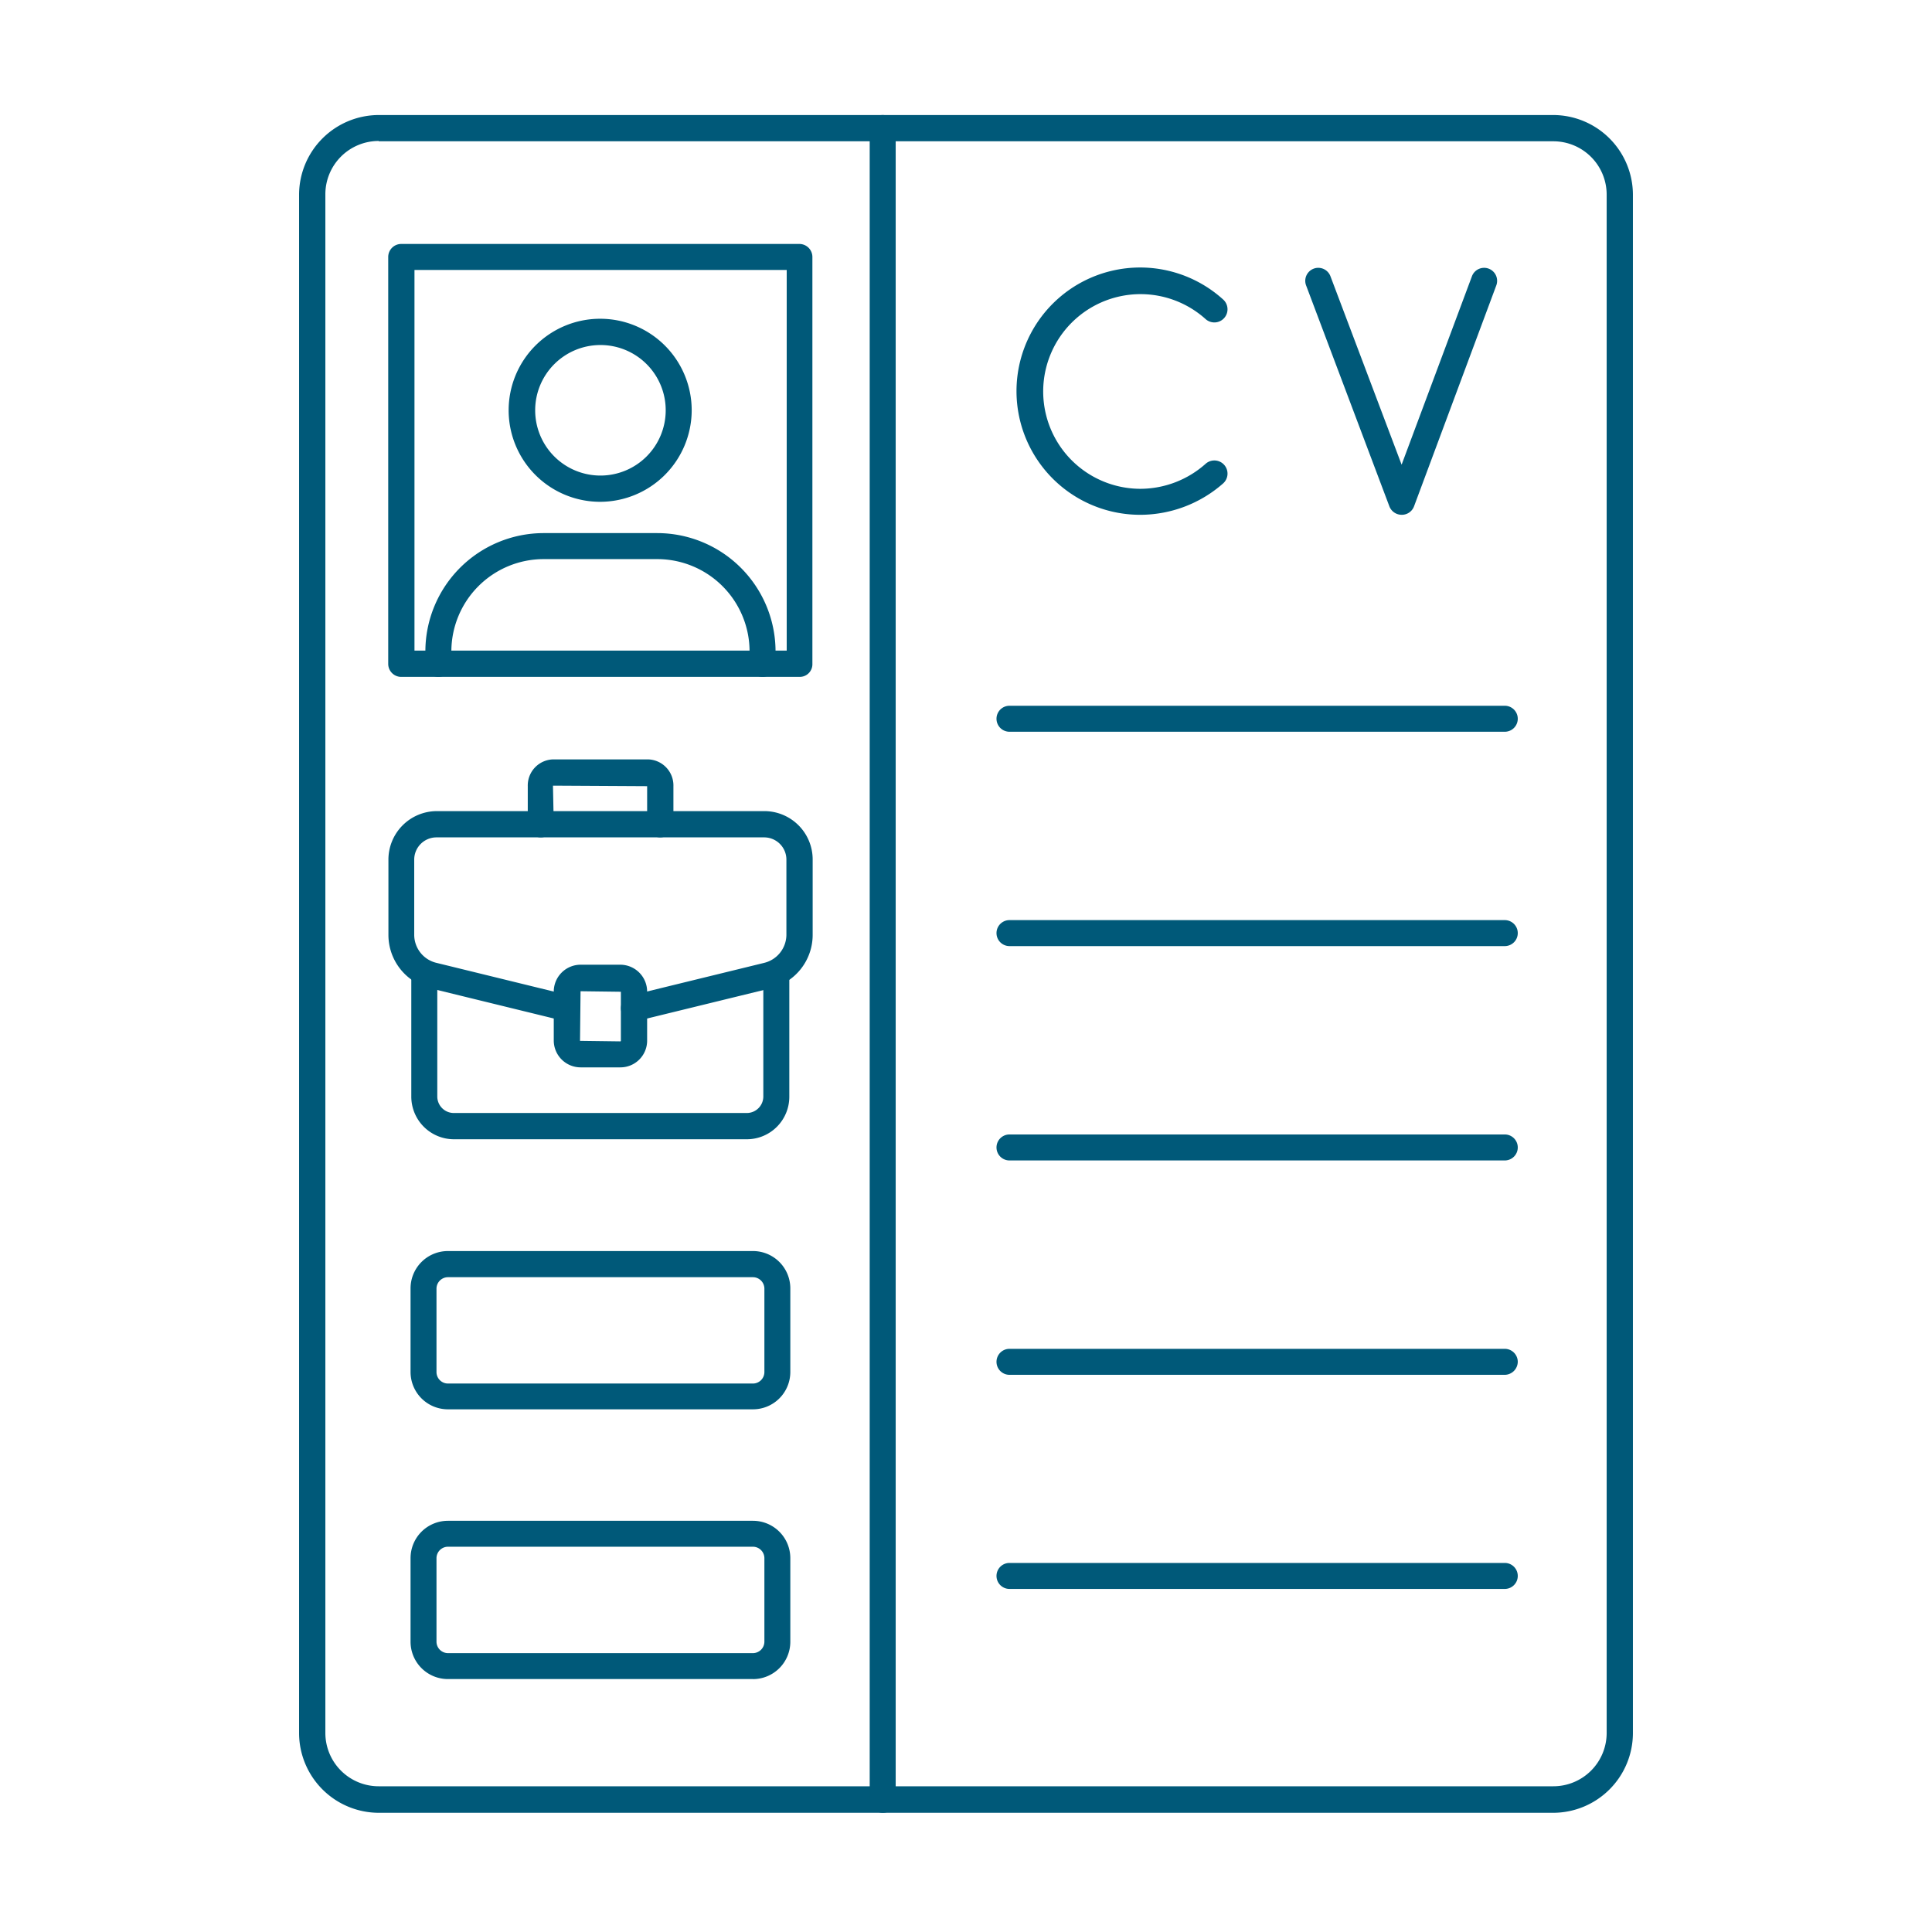
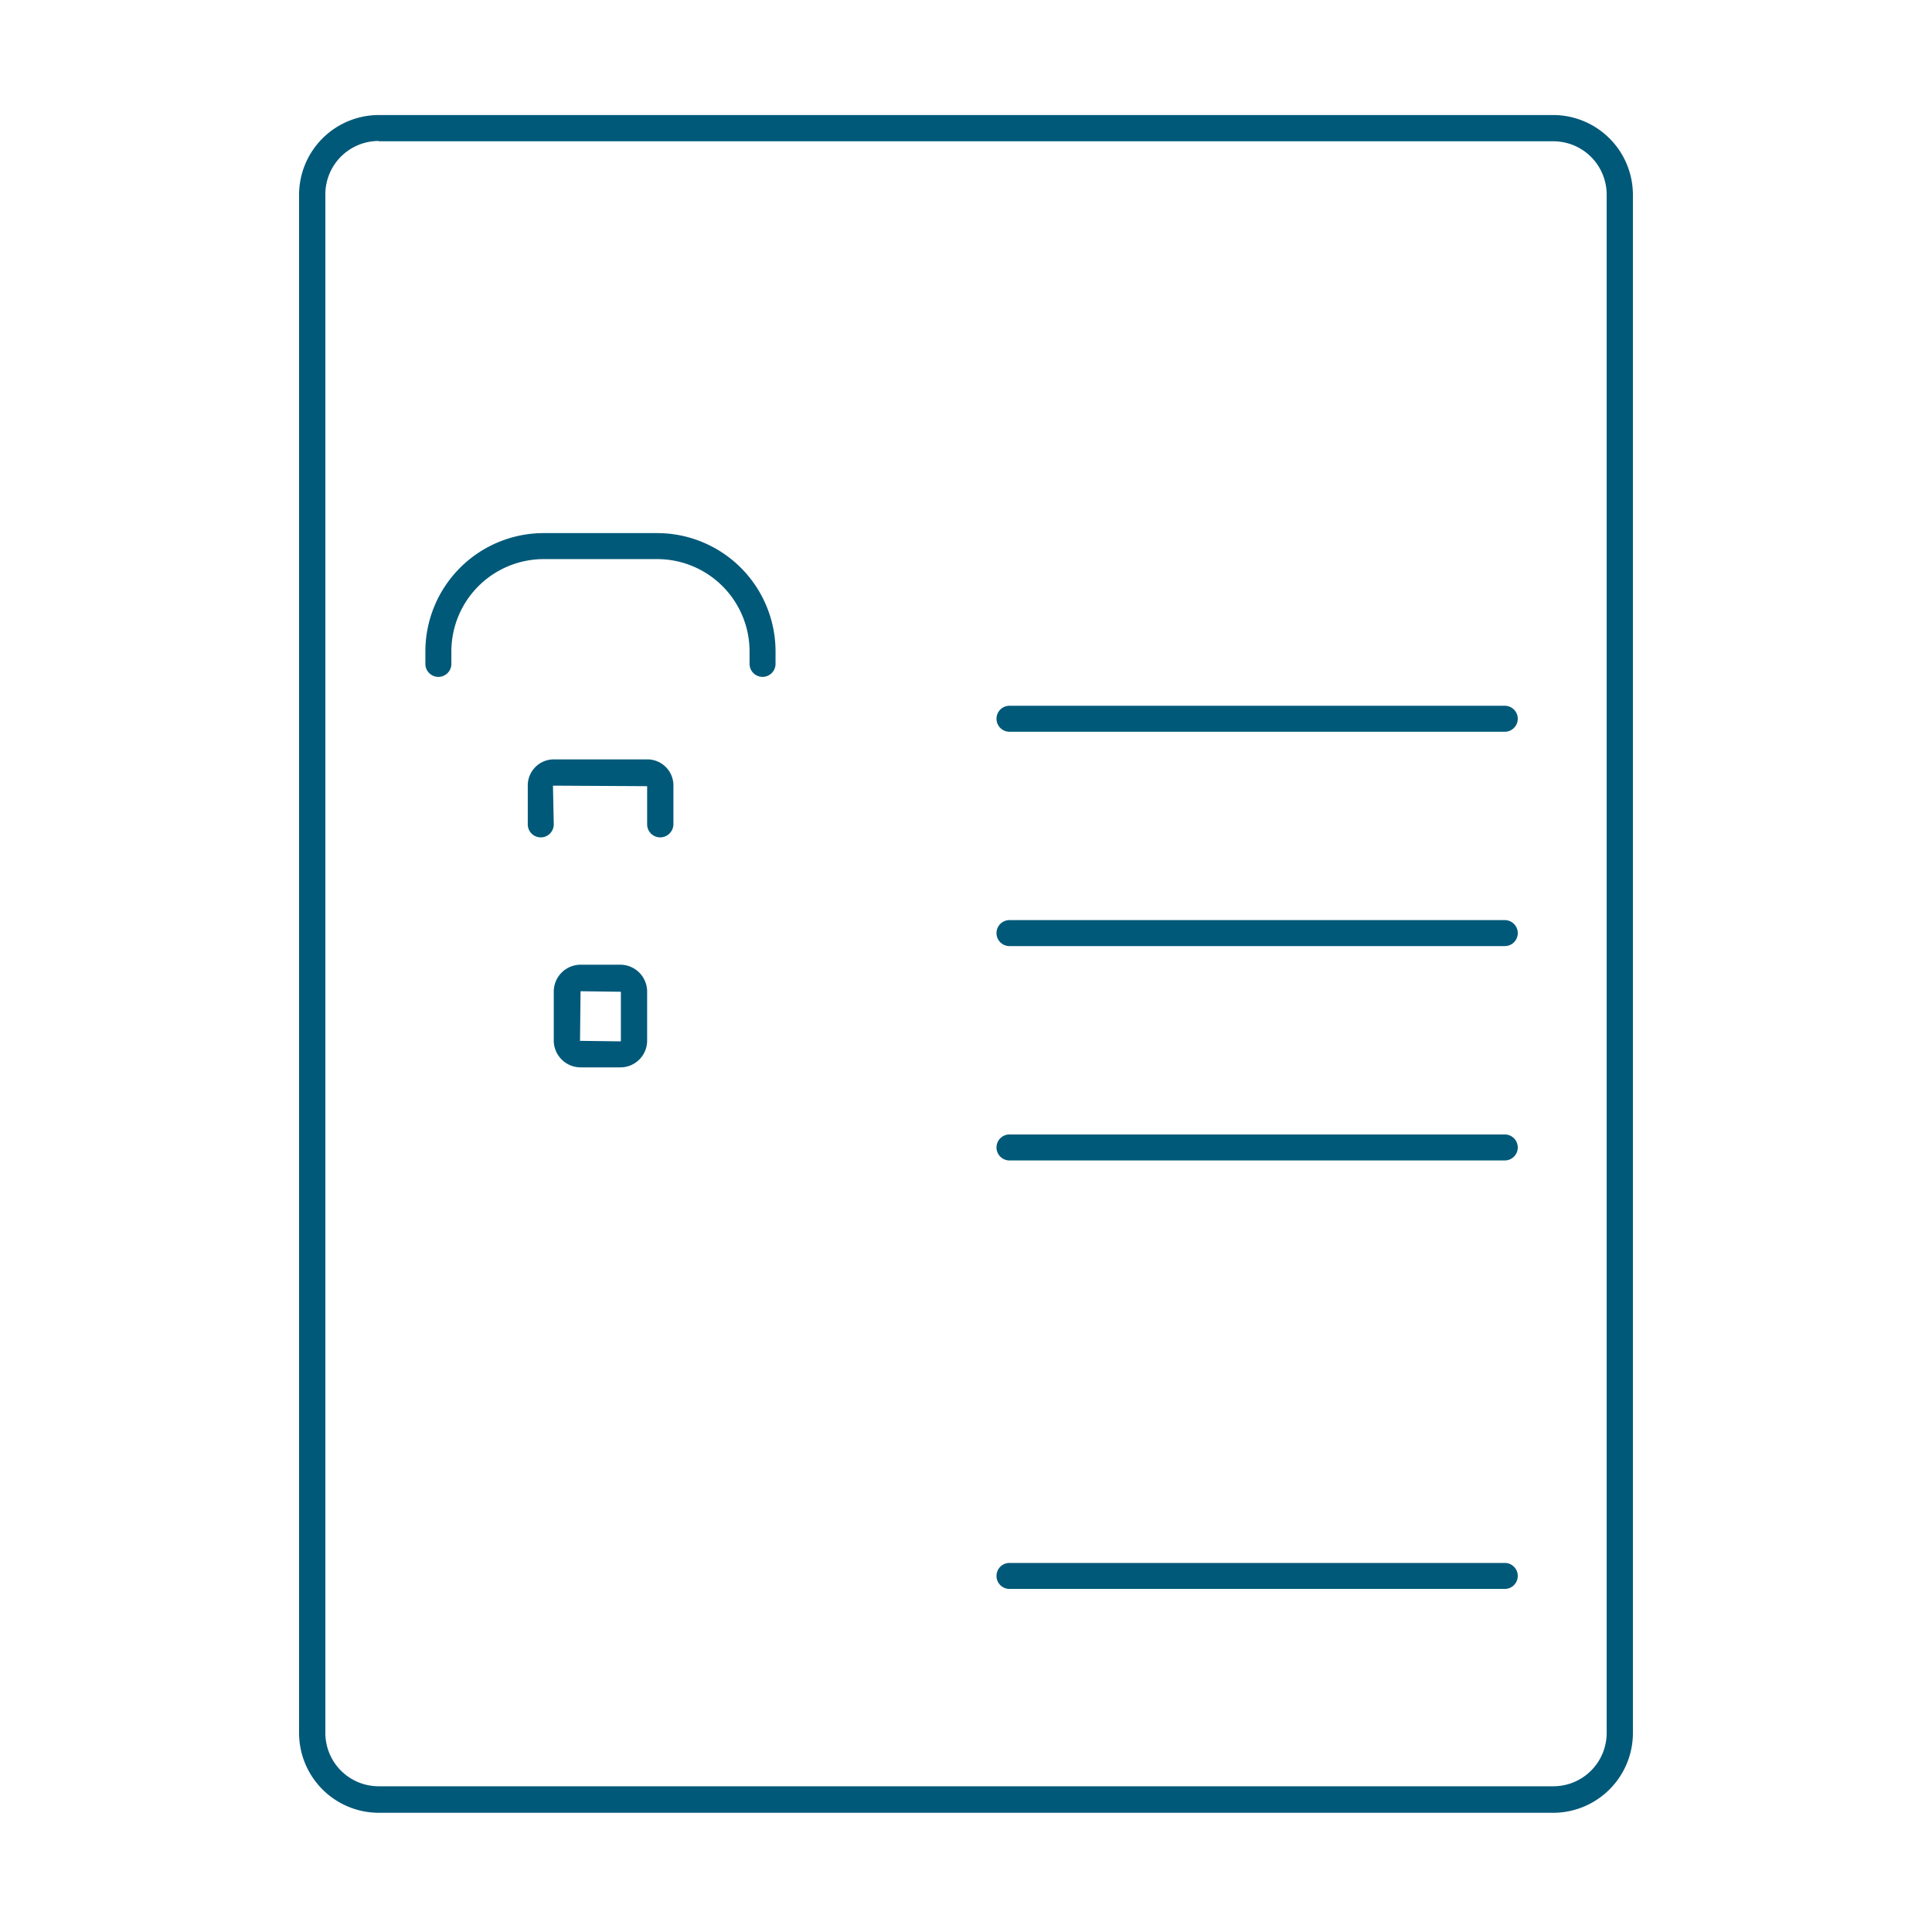
<svg xmlns="http://www.w3.org/2000/svg" width="150" height="150" viewBox="0 0 150 150">
  <g id="Groupe_4403" data-name="Groupe 4403" transform="translate(-540 -2873)">
-     <rect id="Rectangle_446" data-name="Rectangle 446" width="150" height="150" transform="translate(540 2873)" fill="none" />
    <g id="_34c0f301cc731b1786072123009f6e87" data-name="34c0f301cc731b1786072123009f6e87" transform="translate(556.361 2881.931)">
-       <path id="Tracé_3541" data-name="Tracé 3541" d="M104.238,131.814h-91.2a6.2,6.2,0,0,1-6.179-6.179V6.179A6.2,6.2,0,0,1,13.039,0h91.2a6.2,6.2,0,0,1,6.179,6.179V125.636A6.2,6.2,0,0,1,104.238,131.814Zm-91.2-129.8A4.14,4.14,0,0,0,8.9,6.158V125.615a4.14,4.14,0,0,0,4.14,4.14h91.2a4.14,4.14,0,0,0,4.14-4.14V6.179a4.14,4.14,0,0,0-4.14-4.14h-91.2Z" transform="translate(0)" fill="#005979" />
-       <path id="Tracé_3542" data-name="Tracé 3542" d="M48.611,131.814a1.011,1.011,0,0,1-1.009-1.009V1.009a1.009,1.009,0,1,1,2.018,0v129.8A.985.985,0,0,1,48.611,131.814ZM38.539,100.488H14.854a2.9,2.9,0,0,1-2.9-2.9V91.1a2.9,2.9,0,0,1,2.9-2.9H38.539a2.9,2.9,0,0,1,2.9,2.9v6.488A2.9,2.9,0,0,1,38.539,100.488ZM14.854,90.231a.892.892,0,0,0-.886.886V97.6a.892.892,0,0,0,.886.886H38.54a.892.892,0,0,0,.886-.886V91.117a.892.892,0,0,0-.886-.886Zm23.685,31.2H14.854a2.9,2.9,0,0,1-2.9-2.9v-6.488a2.9,2.9,0,0,1,2.9-2.9H38.539a2.9,2.9,0,0,1,2.9,2.9v6.488A2.9,2.9,0,0,1,38.539,121.434ZM14.854,111.157a.892.892,0,0,0-.886.886v6.488a.892.892,0,0,0,.886.886H38.54a.892.892,0,0,0,.886-.886v-6.488a.892.892,0,0,0-.886-.886Zm27.31-67.534H11.229a1.011,1.011,0,0,1-1.009-1.009V11.019a1.011,1.011,0,0,1,1.009-1.009H42.144a1.011,1.011,0,0,1,1.009,1.009V42.613A.981.981,0,0,1,42.164,43.622ZM12.259,41.583h28.9V12.028h-28.9ZM68.63,31.038a9.6,9.6,0,1,1,6.405-16.724,1.021,1.021,0,1,1-1.359,1.524A7.557,7.557,0,1,0,68.63,29.02a7.645,7.645,0,0,0,5.046-1.936,1.021,1.021,0,1,1,1.359,1.524A9.757,9.757,0,0,1,68.63,31.038Zm20.266,0a1.025,1.025,0,0,1-.947-.659L81.482,13.223a1.01,1.01,0,0,1,1.895-.7L88.9,27.146l5.458-14.623a1.01,1.01,0,1,1,1.895.7L89.865,30.379A1.012,1.012,0,0,1,88.9,31.038ZM38.066,79.521H15.328a3.314,3.314,0,0,1-3.316-3.316v-9.6a1.009,1.009,0,1,1,2.018,0v9.6a1.283,1.283,0,0,0,1.277,1.277H38.066a1.283,1.283,0,0,0,1.277-1.277v-9.6a1.009,1.009,0,1,1,2.018,0v9.6A3.3,3.3,0,0,1,38.066,79.521Z" transform="translate(3.56)" fill="#005979" />
-       <path id="Tracé_3543" data-name="Tracé 3543" d="M24.091,42.552a1,1,0,0,1-.247-.021L13.5,40a4.266,4.266,0,0,1-3.275-4.14V30.03a3.767,3.767,0,0,1,3.728-3.79H39.435a3.754,3.754,0,0,1,3.728,3.79v5.829A4.266,4.266,0,0,1,39.888,40l-10.36,2.533a1.019,1.019,0,0,1-.494-1.977l10.36-2.533a2.259,2.259,0,0,0,1.73-2.163V30.03a1.728,1.728,0,0,0-1.709-1.751H13.937a1.728,1.728,0,0,0-1.709,1.751v5.829a2.241,2.241,0,0,0,1.73,2.163L24.3,40.554a1.011,1.011,0,0,1,.741,1.236A.952.952,0,0,1,24.091,42.552Z" transform="translate(3.571 27.804)" fill="#005979" />
+       <path id="Tracé_3541" data-name="Tracé 3541" d="M104.238,131.814h-91.2a6.2,6.2,0,0,1-6.179-6.179V6.179A6.2,6.2,0,0,1,13.039,0h91.2a6.2,6.2,0,0,1,6.179,6.179V125.636A6.2,6.2,0,0,1,104.238,131.814Zm-91.2-129.8A4.14,4.14,0,0,0,8.9,6.158V125.615a4.14,4.14,0,0,0,4.14,4.14h91.2a4.14,4.14,0,0,0,4.14-4.14V6.179a4.14,4.14,0,0,0-4.14-4.14h-91.2" transform="translate(0)" fill="#005979" />
      <path id="Tracé_3544" data-name="Tracé 3544" d="M22.668,50.342H19.579a2.088,2.088,0,0,1-2.08-2.08v-3.81a2.088,2.088,0,0,1,2.08-2.08h3.089a2.088,2.088,0,0,1,2.08,2.08v3.81A2.074,2.074,0,0,1,22.668,50.342Zm-3.089-5.911-.041,3.851,3.131.041a.044.044,0,0,0,.041-.041v-3.81Zm6.179-11.946a1.011,1.011,0,0,1-1.009-1.009V28.511l-7.312-.041.062,3.007a1.009,1.009,0,0,1-2.018,0V28.511a2.025,2.025,0,0,1,1.957-2.08h7.394a2.025,2.025,0,0,1,1.957,2.08v2.945A1.033,1.033,0,0,1,25.757,32.486Zm65.578-8.2H52.882a1.009,1.009,0,1,1,0-2.018H91.335a1.009,1.009,0,1,1,0,2.018Zm0,16.642H52.882a1.009,1.009,0,0,1,0-2.018H91.335a1.009,1.009,0,0,1,0,2.018Zm0,16.642H52.882a1.009,1.009,0,0,1,0-2.018H91.335a1.009,1.009,0,0,1,0,2.018Z" transform="translate(9.134 23.597)" fill="#005979" />
      <g id="Groupe_4378" data-name="Groupe 4378" transform="translate(61.007 95.792)">
-         <path id="Tracé_3545" data-name="Tracé 3545" d="M72.612,48.528H34.159a1.009,1.009,0,0,1,0-2.018H72.612a1.011,1.011,0,0,1,1.009,1.009A1.024,1.024,0,0,1,72.612,48.528Z" transform="translate(-33.15 -46.51)" fill="#005979" />
-       </g>
+         </g>
      <g id="Groupe_4379" data-name="Groupe 4379" transform="translate(61.007 112.413)">
        <path id="Tracé_3546" data-name="Tracé 3546" d="M72.612,56.6H34.159a1.009,1.009,0,1,1,0-2.018H72.612a1.009,1.009,0,0,1,0,2.018Z" transform="translate(-33.15 -54.58)" fill="#005979" />
      </g>
      <g id="Groupe_4380" data-name="Groupe 4380" transform="translate(23.151 15.818)">
-         <path id="Tracé_3547" data-name="Tracé 3547" d="M21.876,21.891a7.106,7.106,0,1,1,7.085-7.106A7.12,7.12,0,0,1,21.876,21.891Zm0-12.172a5.067,5.067,0,1,0,5.067,5.067A5.063,5.063,0,0,0,21.876,9.719Z" transform="translate(-14.77 -7.68)" fill="#005979" />
-       </g>
+         </g>
      <g id="Groupe_4381" data-name="Groupe 4381" transform="translate(16.664 32.459)">
        <path id="Tracé_3548" data-name="Tracé 3548" d="M37.8,26.923a1.011,1.011,0,0,1-1.009-1.009v-.968a7.173,7.173,0,0,0-7.167-7.167H20.806a7.173,7.173,0,0,0-7.167,7.167v.968a1.009,1.009,0,0,1-2.018,0v-.968a9.194,9.194,0,0,1,9.186-9.186h8.815a9.194,9.194,0,0,1,9.186,9.186v.968A1.011,1.011,0,0,1,37.8,26.923Z" transform="translate(-11.62 -15.76)" fill="#005979" />
      </g>
    </g>
  </g>
</svg>